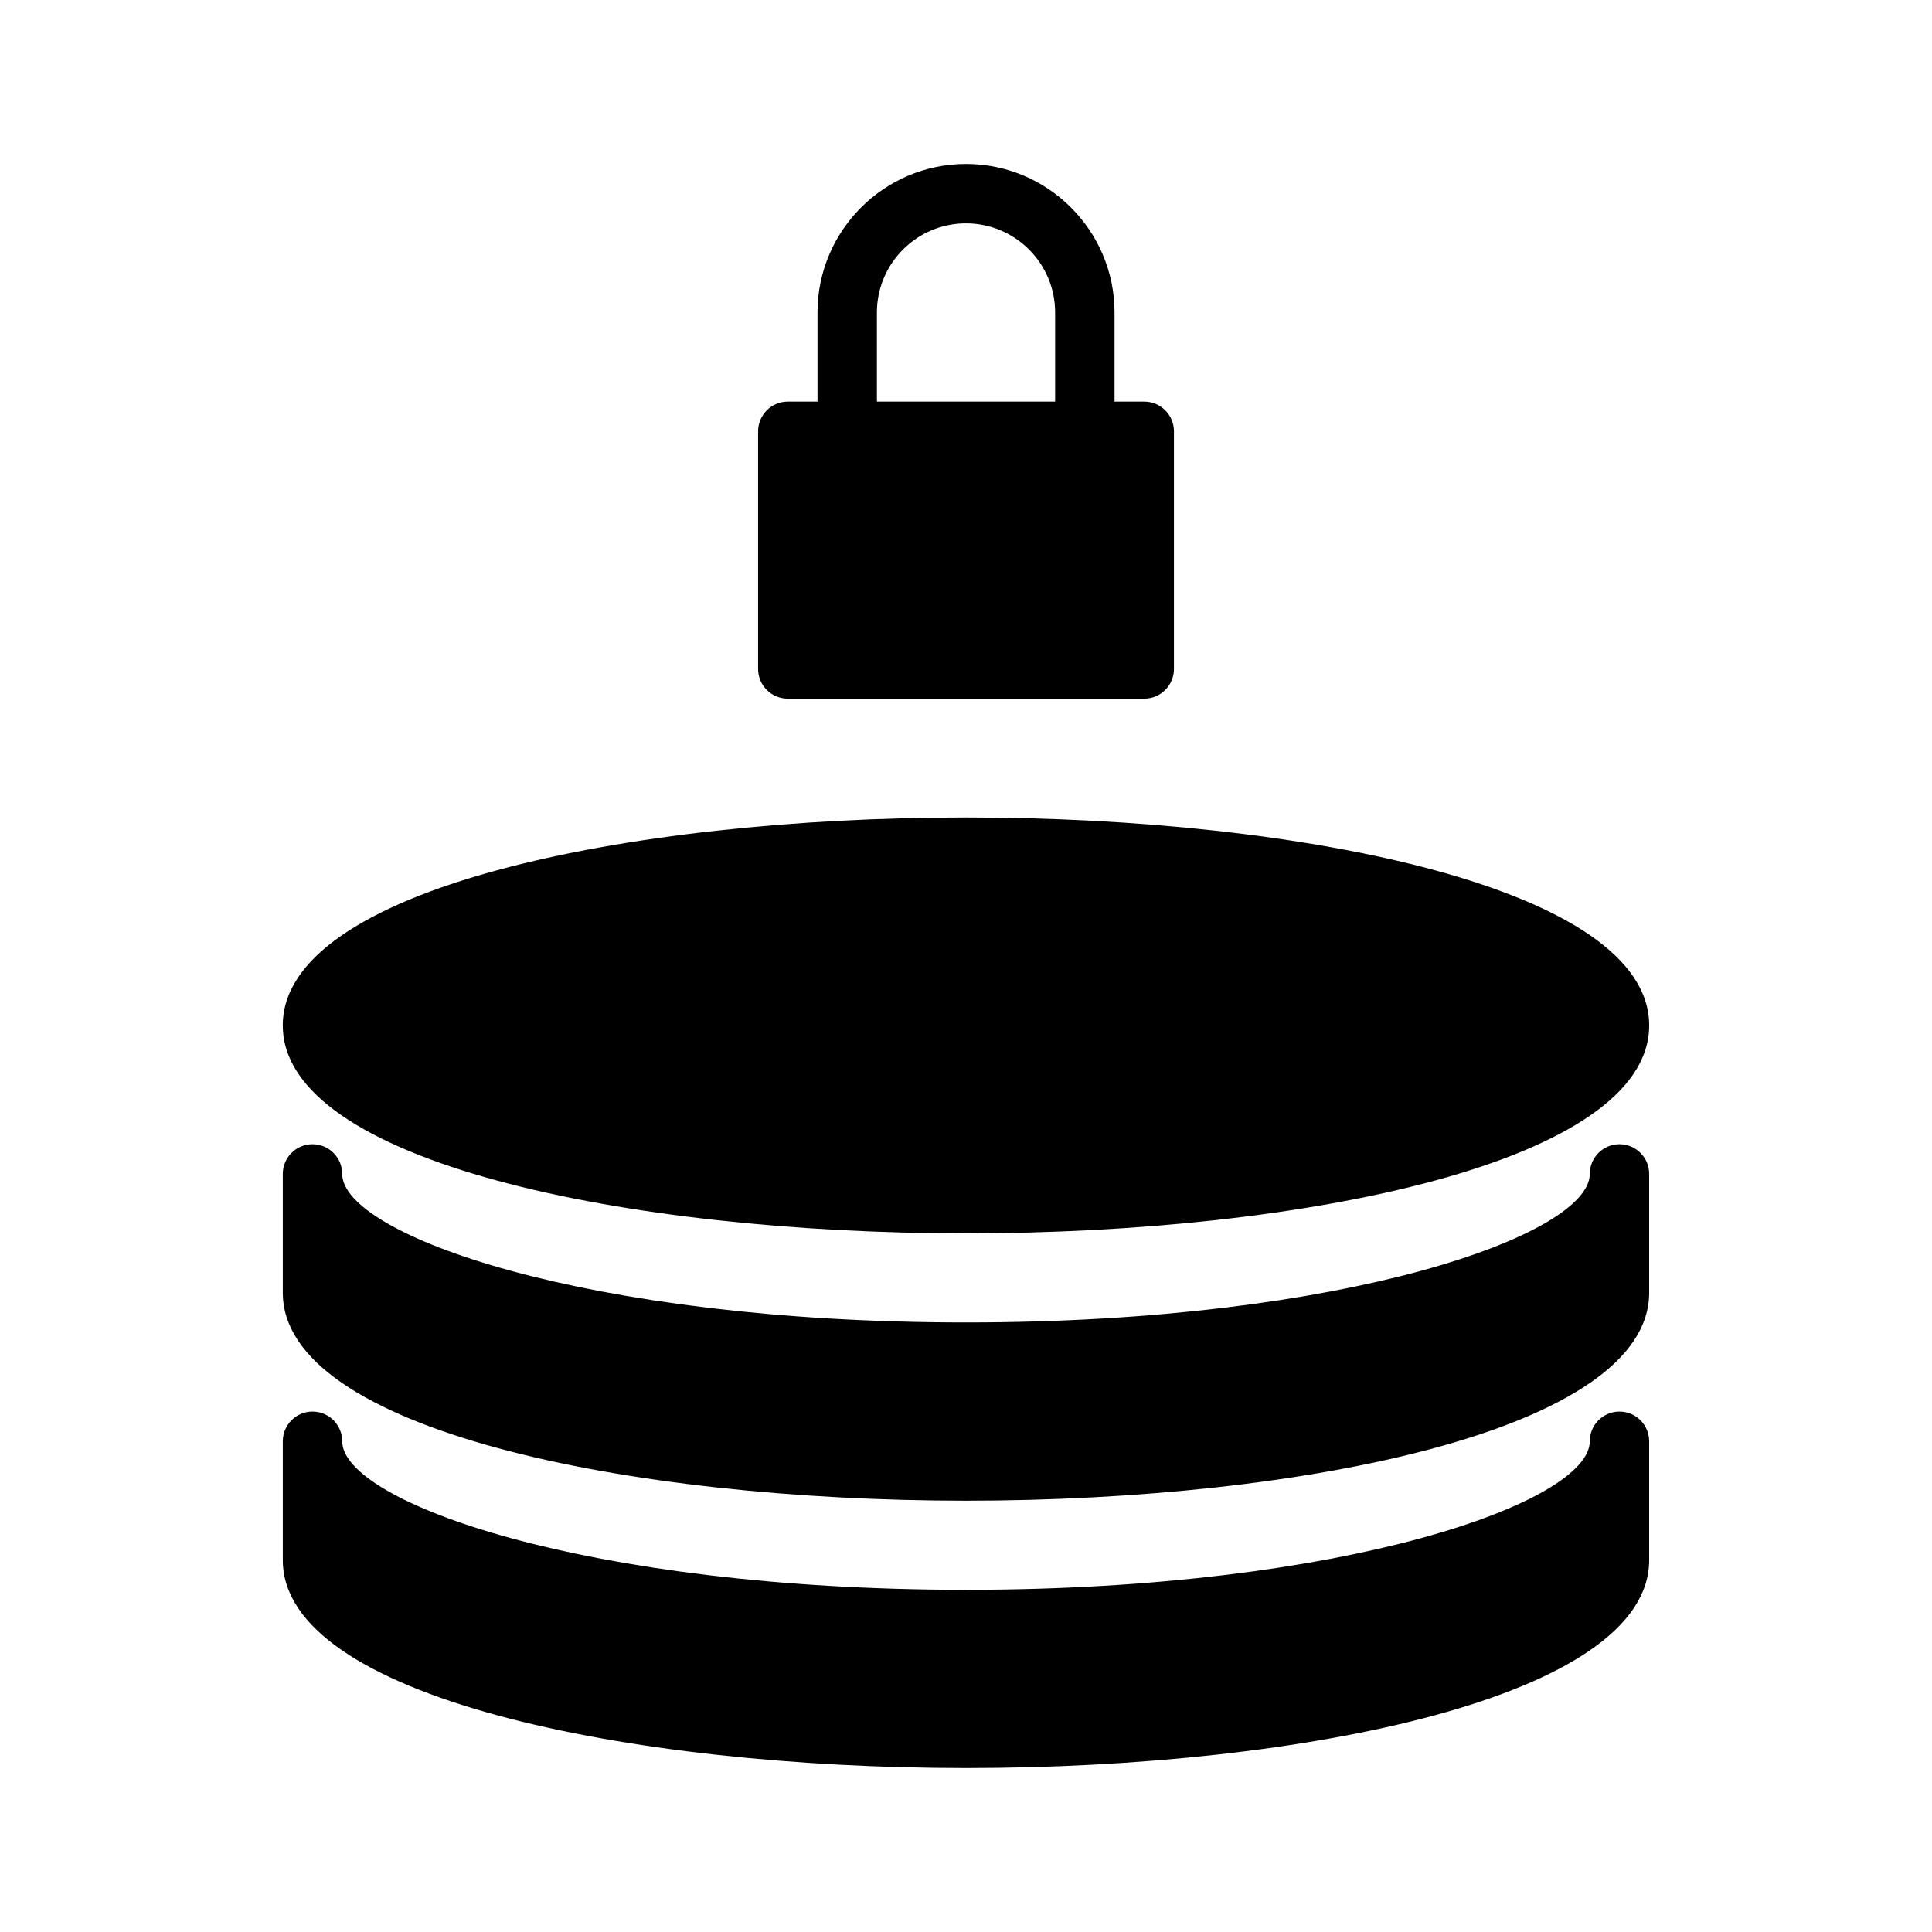
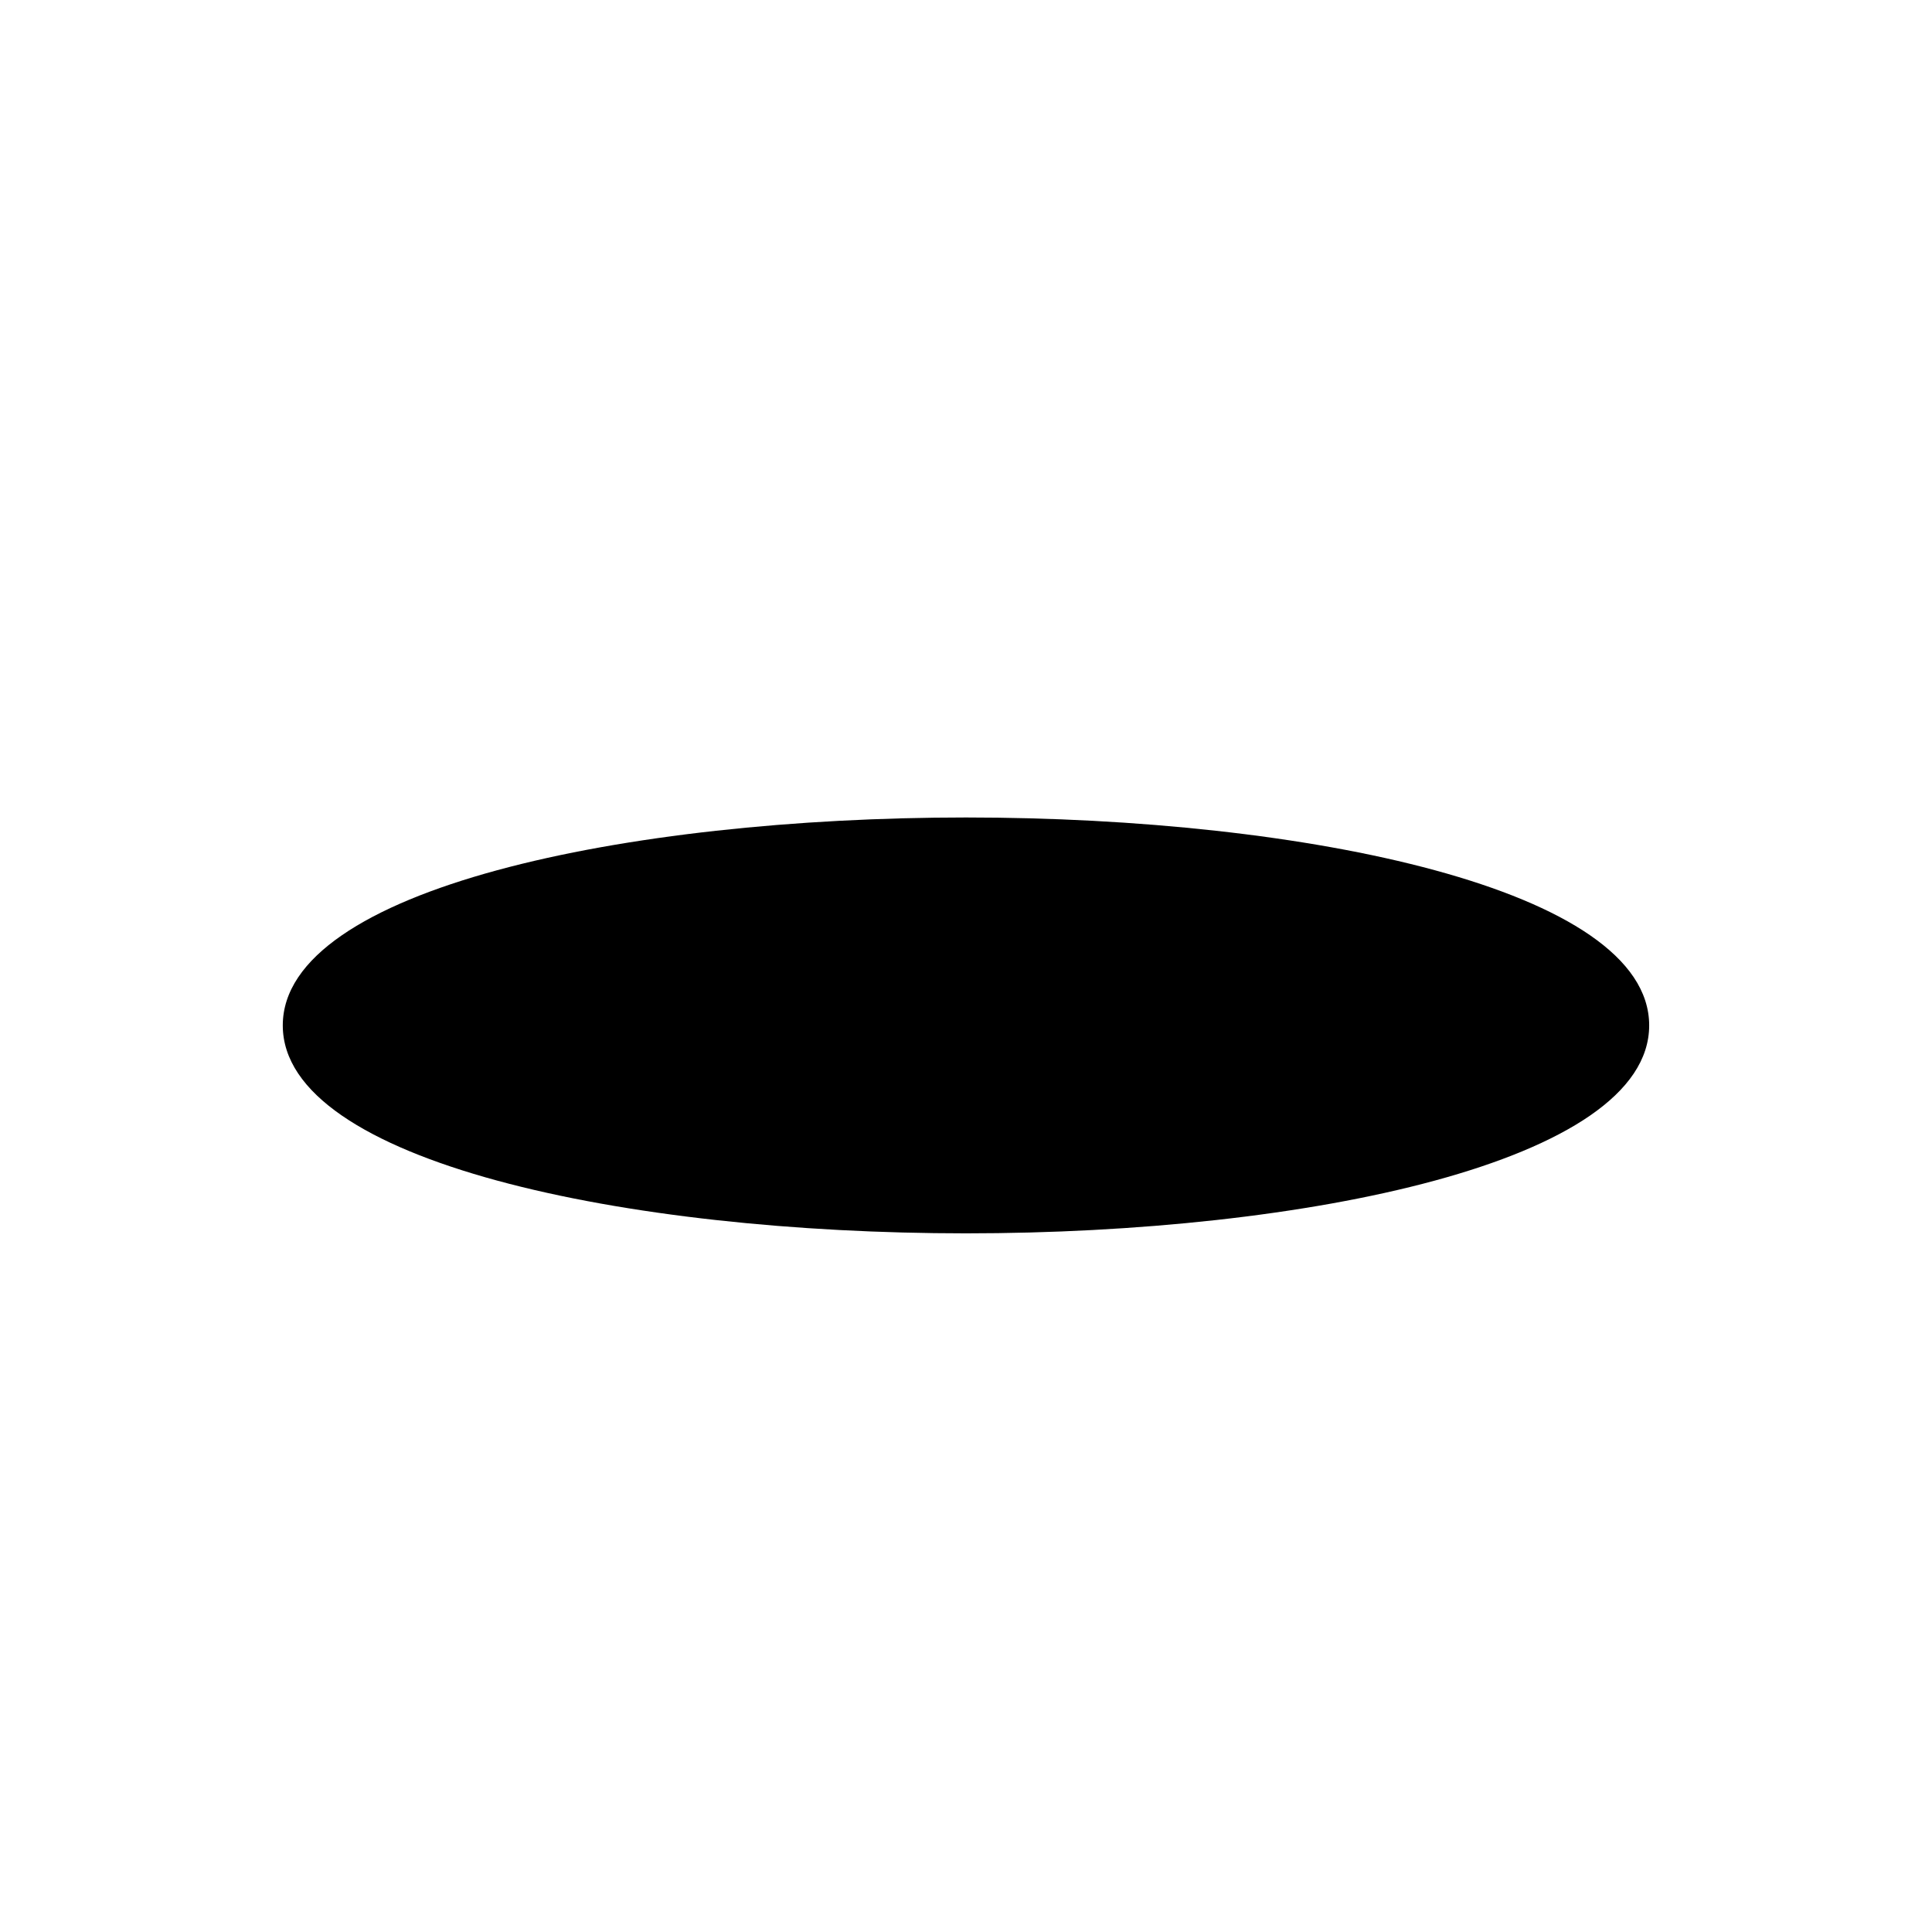
<svg xmlns="http://www.w3.org/2000/svg" fill="#000000" width="800px" height="800px" version="1.1" viewBox="144 144 512 512">
  <g>
    <path d="m400 470.85c89.977 0 181.05-18.926 181.05-55.105 0-36.18-91.078-55.105-181.05-55.105-89.98 0-181.06 18.926-181.06 55.105 0 36.18 91.078 55.105 181.06 55.105z" />
-     <path d="m573.18 447.23c-4.352 0-7.871 3.519-7.871 7.871 0 16.051-64.402 39.359-165.31 39.359s-165.31-23.309-165.31-39.359c0-4.352-3.527-7.871-7.871-7.871s-7.871 3.519-7.871 7.871v31.488c0 36.18 91.078 55.105 181.05 55.105s181.05-18.926 181.05-55.105v-31.488c0-4.352-3.519-7.871-7.871-7.871z" />
-     <path d="m573.18 518.08c-4.352 0-7.871 3.519-7.871 7.871 0 16.051-64.402 39.359-165.31 39.359s-165.31-23.309-165.31-39.359c0-4.352-3.527-7.871-7.871-7.871s-7.871 3.519-7.871 7.871v31.488c0 36.18 91.078 55.105 181.05 55.105s181.05-18.926 181.05-55.105v-31.488c0-4.352-3.519-7.871-7.871-7.871z" />
-     <path d="m352.77 329.15h94.465c4.352 0 7.871-3.527 7.871-7.871v-62.977c0-4.344-3.519-7.871-7.871-7.871h-7.871v-23.617c0-21.703-17.656-39.359-39.359-39.359s-39.359 17.656-39.359 39.359v23.617h-7.871c-4.344 0-7.871 3.527-7.871 7.871v62.977c-0.004 4.348 3.523 7.871 7.867 7.871zm23.617-102.34c0-13.02 10.598-23.617 23.617-23.617s23.617 10.598 23.617 23.617v23.617h-47.23z" />
  </g>
</svg>